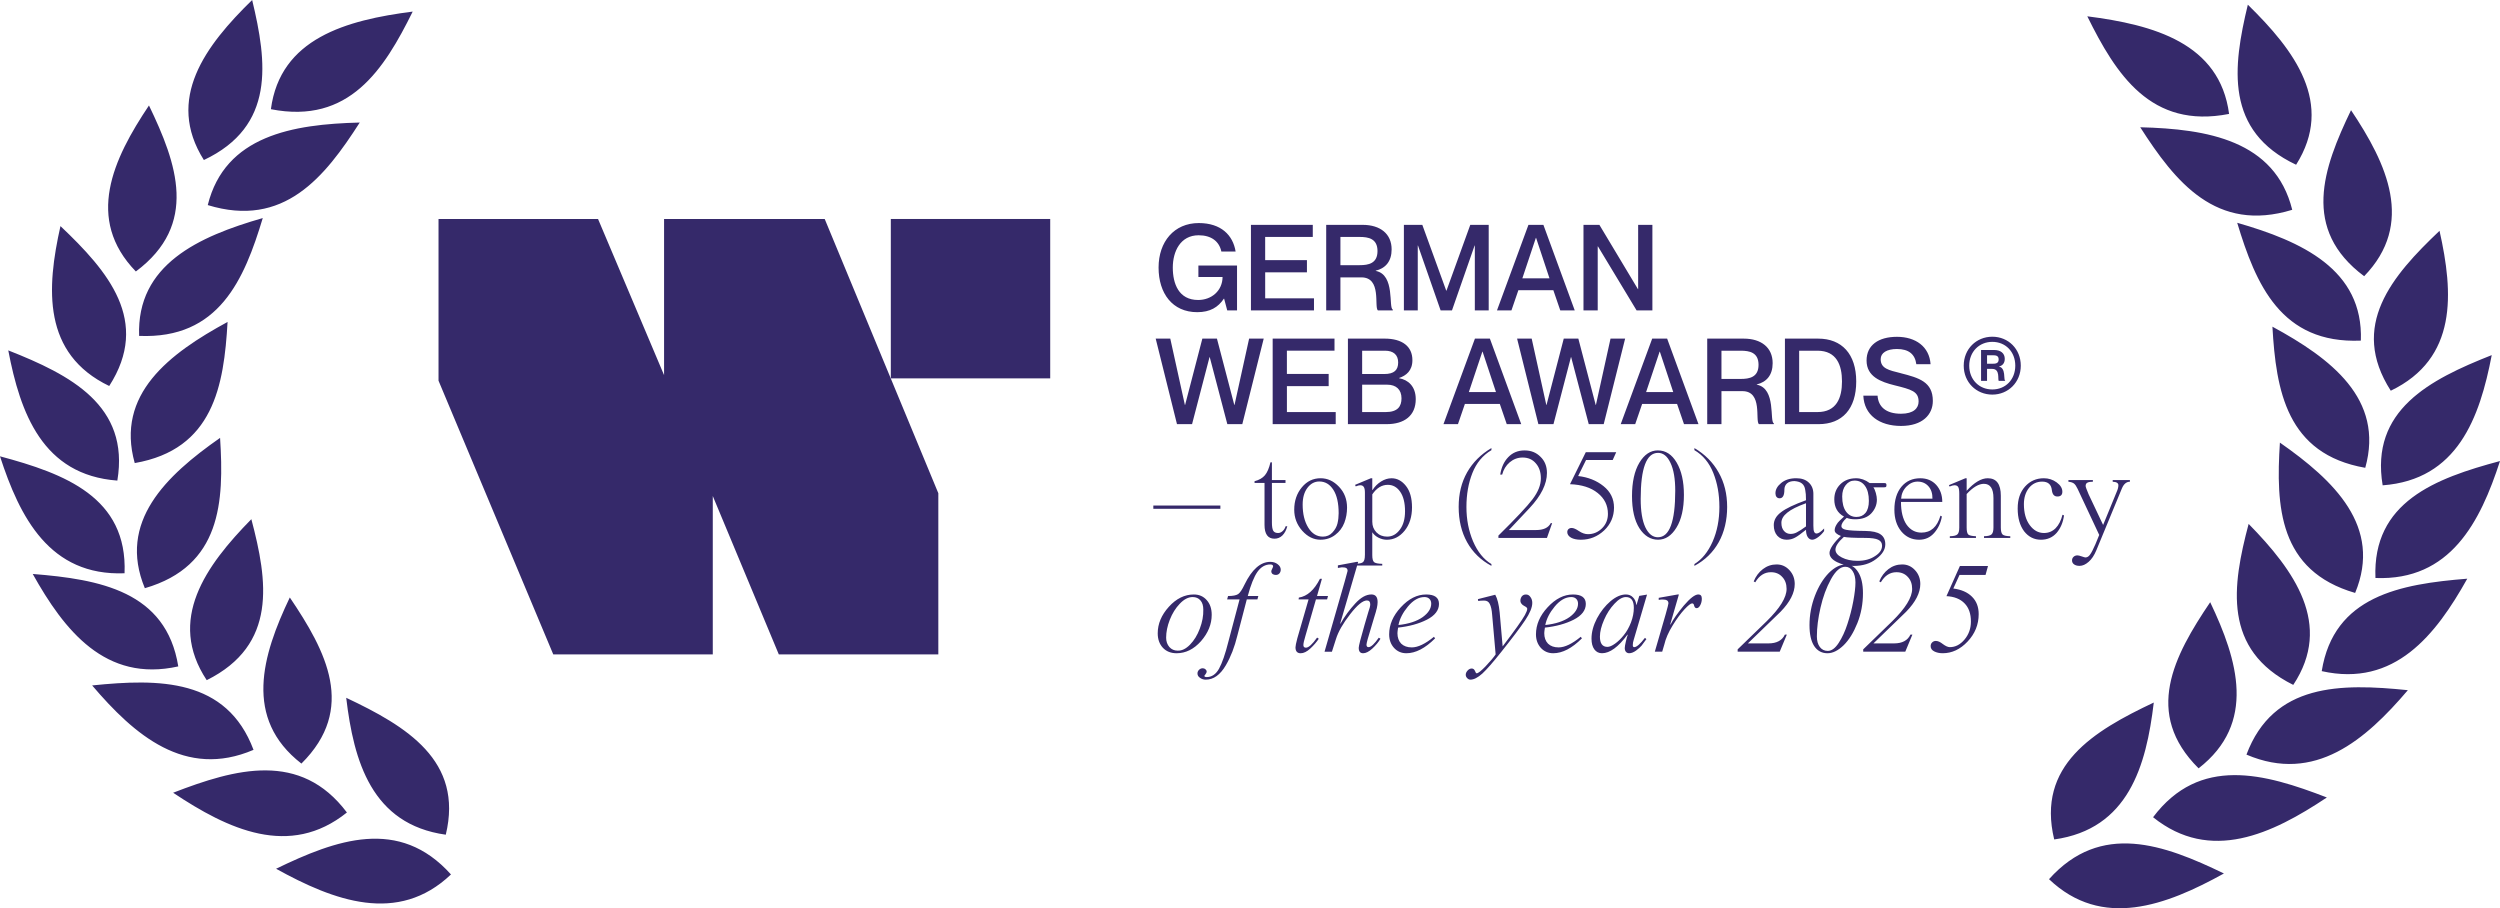
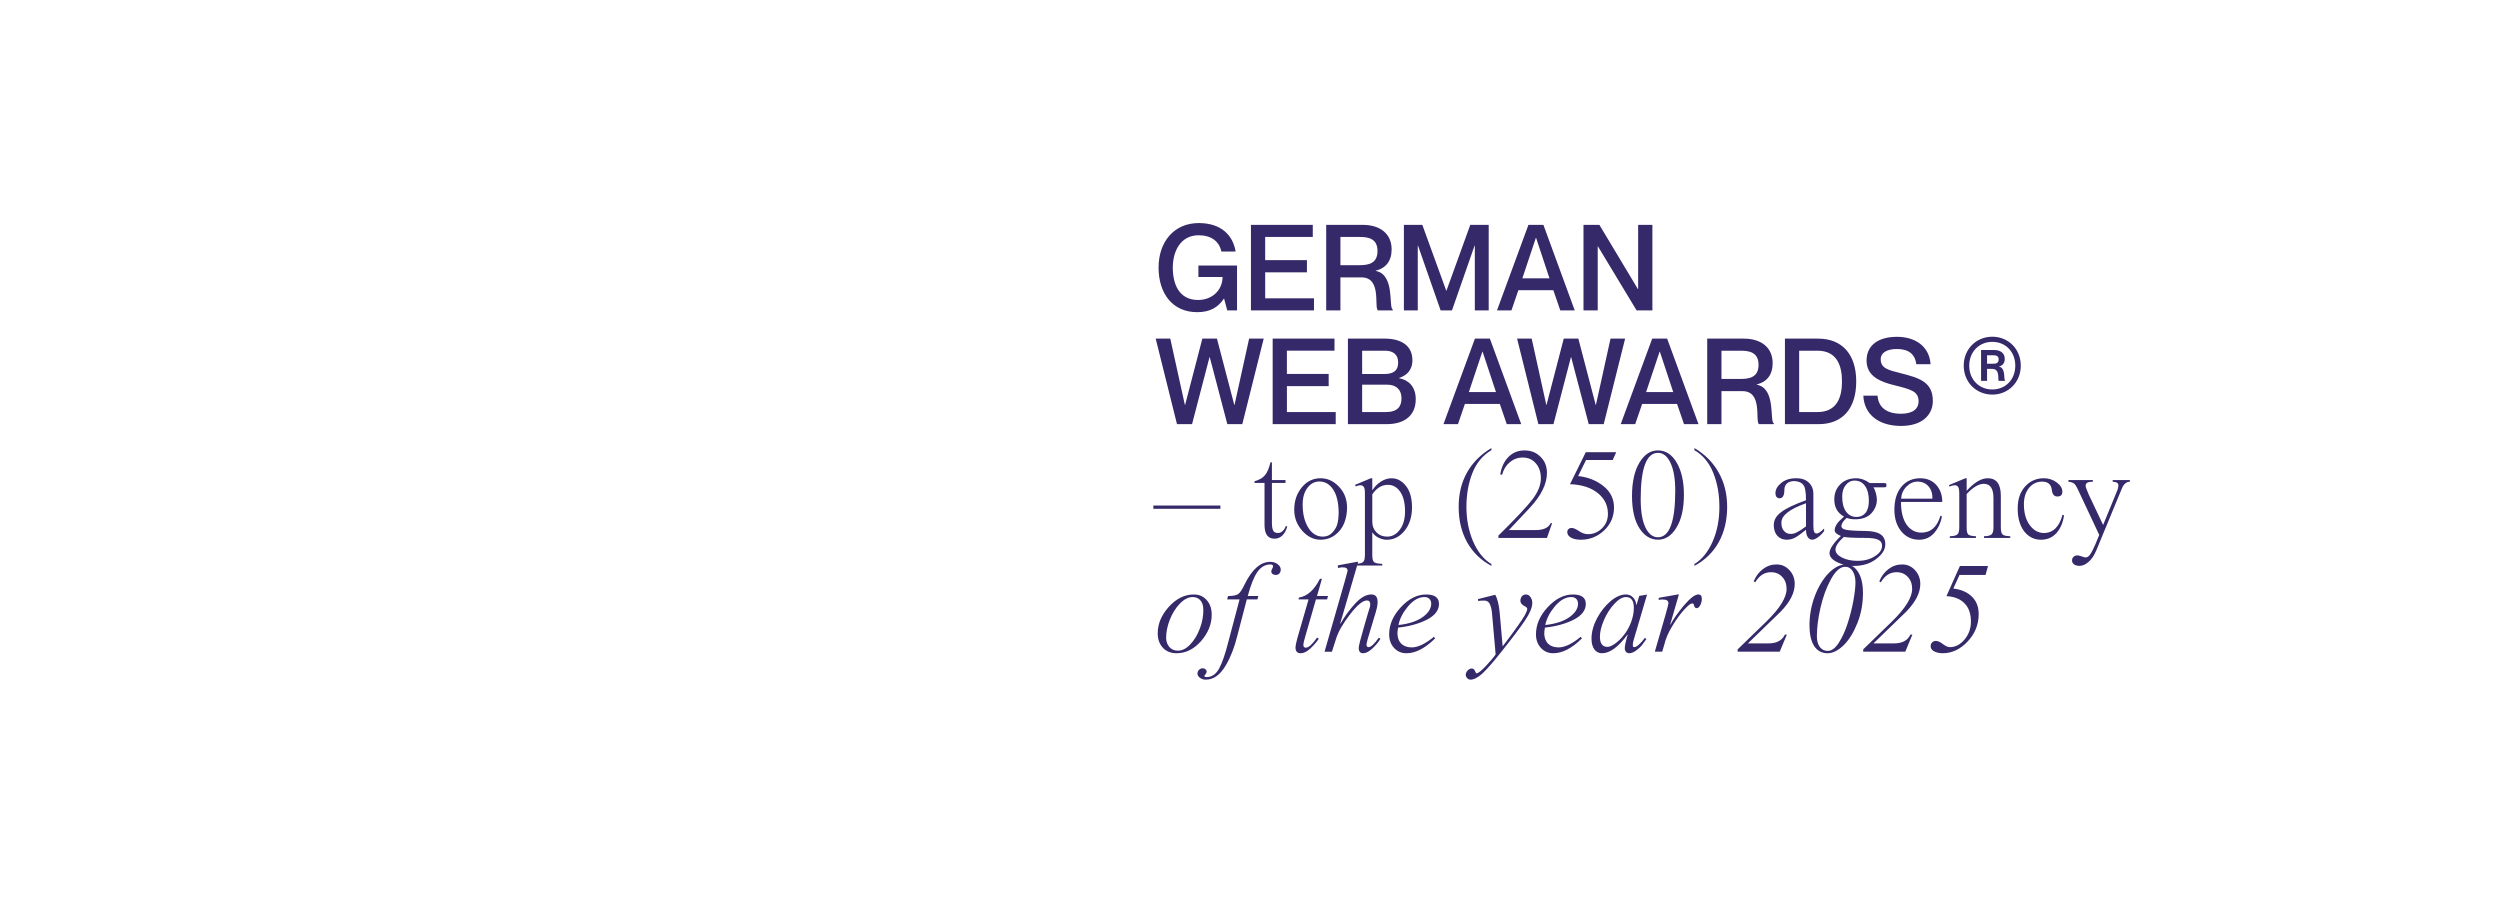
<svg xmlns="http://www.w3.org/2000/svg" id="Layer_1" data-name="Layer 1" viewBox="0 0 1780 646.67">
  <defs>
    <style>      .cls-1, .cls-2 {        fill: #35296a;      }      .cls-2 {        fill-rule: evenodd;      }    </style>
  </defs>
-   <path class="cls-1" d="M312.23,271.08v-115.17h113.57l47.02,111.18v-111.18h114.37l80.9,195.27v114.77h-113.57l-47.02-112.78v112.78h-113.57l-81.69-194.87Z" />
-   <path class="cls-1" d="M634.26,269.4v-113.49h113.49v113.49h-113.49Z" />
-   <path class="cls-2" d="M145.16,113.94c50.96-24.06,45.08-69.51,34.37-113.94-33.26,32.49-61.86,70.37-34.37,113.94ZM1634.83,117.3c-50.96-24.06-45.08-69.51-34.37-113.95,33.26,32.49,61.86,70.37,34.37,113.95ZM1587.11,81.11c-55.72,10.97-80.57-28.24-100.96-69.5,47.24,6.04,94.33,19.07,100.96,69.5ZM1683.27,196.66c-44.77-33.41-29.31-76.77-9.34-118.21,25.63,38.23,45.55,80.85,9.34,118.21ZM1632.07,149.38c-54.16,16.61-83.29-19.84-108.22-58.77,47.65,1.18,95.93,9.31,108.22,58.77ZM1680.93,242.52c-56.84,2.4-74.81-40.08-88.04-83.9,45.63,13.12,89.93,33.11,88.04,83.9ZM1684.06,333.08c-55.97-9.75-63.5-54.97-66.1-100.49,41.39,22.48,79.88,51.38,66.1,100.49ZM1676.86,422.17c-54.43-15.79-56.47-61.53-53.57-107.03,38.41,26.85,73.17,59.75,53.57,107.03ZM1632.8,487.65c-50.4-25.11-43.49-70.42-31.77-114.63,32.51,33.15,60.25,71.62,31.77,114.63ZM1565.39,547.05c-39.37-39.08-17.64-79.94,8.27-118.28,19.71,41.28,33.12,86.16-8.27,118.28ZM1462.59,597.69c-12.71-52.76,27.98-77.22,70.9-97.48-5.35,45.05-18.05,90.11-70.9,97.48ZM1458.9,625.98c36.91-41.19,81.83-24.73,124.53-4.06-41.19,22.81-86.77,40.01-124.53,4.06ZM1532.99,581.86c33.12-44.01,79.34-31.22,123.73-14.06-39.02,26.04-82.91,46.84-123.73,14.06ZM1599.48,537.27c19.13-50.97,67.26-50.76,114.91-45.86-30,35.24-66.19,66.72-114.91,45.87h0ZM1653.07,477.85c8.59-53.51,55.88-62.01,103.63-65.82-22.4,40.02-51.64,77.47-103.63,65.82ZM1691.32,411.54c-2.2-54.09,42.55-70.94,88.68-83.28-14.04,43.33-35.31,85.36-88.68,83.28ZM1696.45,345.55c-8.94-53.46,33.39-75.25,77.66-92.71-8.54,44.61-24.4,88.75-77.66,92.71ZM1702.23,278.19c-29.65-46.2.77-81.67,34.71-113.85,9.96,44.34,12.96,90.9-34.71,113.85ZM321.09,622.61c-36.91-41.19-81.83-24.73-124.53-4.06,41.19,22.81,86.77,40.01,124.53,4.06ZM317.4,594.31c12.71-52.76-27.98-77.22-70.9-97.48,5.35,45.05,18.05,90.11,70.9,97.48ZM247,578.49c-33.12-44.01-79.34-31.22-123.73-14.06,39.02,26.04,82.91,46.84,123.73,14.06ZM214.6,543.67c39.37-39.08,17.65-79.93-8.26-118.28-19.71,41.28-33.12,86.15,8.26,118.28ZM65.61,488.03c47.64-4.9,95.77-5.11,114.9,45.86h0c-48.71,20.85-84.9-10.63-114.9-45.86ZM147.19,484.28c50.4-25.11,43.49-70.42,31.77-114.62-32.51,33.15-60.25,71.62-31.77,114.62ZM126.93,474.48c-8.59-53.51-55.88-62.01-103.63-65.82,22.4,40.02,51.64,77.47,103.63,65.82ZM103.13,418.8c54.43-15.79,56.47-61.53,53.57-107.03-38.41,26.85-73.17,59.75-53.57,107.03ZM88.68,408.17c2.2-54.09-42.55-70.94-88.68-83.28,14.04,43.33,35.3,85.36,88.68,83.28ZM95.93,329.71c55.97-9.75,63.5-54.97,66.1-100.48-41.39,22.48-79.87,51.38-66.1,100.48ZM83.55,342.18c8.94-53.46-33.39-75.25-77.66-92.71,8.53,44.61,24.4,88.75,77.66,92.71ZM99.06,239.16c56.84,2.4,74.81-40.08,88.03-83.9-45.62,13.12-89.93,33.11-88.03,83.9ZM77.76,274.83c29.66-46.19-.77-81.67-34.71-113.85-9.96,44.34-12.95,90.9,34.71,113.85ZM147.92,146.02c54.15,16.61,83.29-19.84,108.21-58.77-47.65,1.18-95.93,9.31-108.21,58.77ZM96.73,193.29c44.77-33.41,29.31-76.77,9.34-118.2-25.63,38.23-45.55,80.85-9.34,118.2ZM192.88,77.75c55.72,10.97,80.56-28.24,100.96-69.5-47.24,6.04-94.33,19.07-100.96,69.5Z" />
  <path class="cls-1" d="M869.61,179.09c-1.53-7.24-7.15-11.58-16.18-11.58-13.03,0-18.4,11.58-18.4,23s4.17,23.08,18.06,23.08c9.62,0,17.29-6.64,17.38-16.35h-17.21v-8.18h27.51v31.94h-6.98l-2.21-8.35h-.17c-4.09,6.13-9.79,9.62-18.99,9.62-17.63,0-27.51-13.37-27.51-31.77s11.07-31.68,28.62-31.68c15.84,0,24.36,8.6,26.23,20.27h-10.14ZM900.81,185.23h29.73v8.69h-29.73v18.48h34.75v8.6h-44.89v-60.9h44.03v8.6h-33.9v16.52ZM944.25,221v-60.9h25.98c12.52,0,20.61,6.39,20.61,17.46,0,8.52-4.34,13.46-11.33,15.16v.17c14.05,2.64,8.94,26.49,12.18,27.51v.6h-10.65c-2.81-2.55,2.9-23.51-11.75-23.51h-14.91v23.51h-10.14ZM954.38,168.7v20.1h13.71c6.22,0,12.69-1.19,12.69-10.05s-6.47-10.05-12.69-10.05h-13.71ZM999.57,221v-60.9h13.12l17.03,46.85h.17l16.95-46.85h13.12v60.9h-9.88v-46.16h-.17l-16.1,46.16h-8.09l-16.1-46.16h-.17v46.16h-9.88ZM1105.97,206.6h-24.88l-4.94,14.4h-10.3l22.4-60.9h10.65l22.31,60.9h-10.3l-4.94-14.4ZM1083.91,198.17h19.33l-9.54-28.79h-.17l-9.62,28.79ZM1127.44,221v-60.9h11.33l27.42,45.74h.17v-45.74h10.14v60.9h-11.25l-27.51-45.57h-.17v45.57h-10.13ZM822.85,241.1h10.39l10.39,47.19h.17l12.27-47.19h10.39l12.35,47.19h.17l10.39-47.19h10.39l-15.25,60.9h-10.65l-12.52-47.7h-.17l-12.43,47.7h-10.73l-15.16-60.9ZM916.28,266.23h29.73v8.69h-29.73v18.48h34.75v8.6h-44.89v-60.9h44.03v8.6h-33.9v16.52ZM1005.63,256.43c0,7.5-4.43,10.99-9.46,12.69v.17c6.39,1.11,11.84,5.79,11.84,14.9,0,11.76-8.09,17.8-20.69,17.8h-27.6v-60.9h26.15c12.52,0,19.76,5.54,19.76,15.33ZM969.85,266.31h15.67c7.24,0,9.97-2.9,9.97-8.26s-3.32-8.35-9.37-8.35h-16.27v16.61ZM969.85,273.89v19.51h16.69c8.69,0,11.33-4.09,11.33-9.8,0-6.22-3.83-9.71-10.22-9.71h-17.8ZM1067.87,287.61h-24.87l-4.94,14.39h-10.31l22.4-60.9h10.65l22.32,60.9h-10.31l-4.94-14.39ZM1045.81,279.17h19.33l-9.54-28.79h-.17l-9.62,28.79ZM1080.17,241.1h10.39l10.4,47.19h.17l12.26-47.19h10.39l12.35,47.19h.17l10.39-47.19h10.4l-15.25,60.9h-10.65l-12.52-47.7h-.17l-12.43,47.7h-10.74l-15.16-60.9ZM1194.07,287.61h-24.87l-4.94,14.39h-10.31l22.41-60.9h10.64l22.32,60.9h-10.31l-4.94-14.39ZM1172.01,279.17h19.34l-9.54-28.79h-.17l-9.63,28.79ZM1215.54,302v-60.9h25.98c12.52,0,20.61,6.39,20.61,17.46,0,8.52-4.34,13.46-11.32,15.16v.17c14.05,2.64,8.94,26.49,12.18,27.51v.6h-10.65c-2.81-2.55,2.89-23.51-11.76-23.51h-14.9v23.51h-10.14ZM1225.68,249.7v20.1h13.71c6.22,0,12.69-1.19,12.69-10.05s-6.47-10.05-12.69-10.05h-13.71ZM1270.87,302v-60.9h23.68c16.77,0,27.08,10.9,27.08,30.49s-9.96,30.41-26.83,30.41h-23.93ZM1281,249.7v43.69h13.03c13.63,0,17.47-10.14,17.47-21.8s-3.84-21.89-17.47-21.89h-13.03ZM1353.27,265.71c13.03,3.32,22.91,6.13,22.91,19.76,0,9.71-7.33,17.8-22.66,17.8s-26.23-7.75-26.83-21.55h10.14c.51,7.75,5.79,12.86,16.69,12.86,9.03,0,12.52-4,12.52-8.69,0-7.24-5.19-8.6-17.2-11.58-9.54-2.38-19.85-6.05-19.85-17.63,0-10.82,8.35-16.87,21.64-16.87s23.08,6.99,23.93,19.5h-10.14c-.93-7.07-5.36-10.82-13.79-10.82-7.24,0-11.59,2.73-11.59,7.24,0,6.64,5.71,7.84,14.23,9.96ZM1418.53,280.96c-11.41,0-20.36-8.77-20.36-20.61s8.95-20.61,20.36-20.61,20.27,8.77,20.27,20.61-8.94,20.61-20.27,20.61ZM1418.53,277.3c9.37,0,16.35-6.98,16.35-16.95s-6.98-16.95-16.35-16.95-16.44,7.07-16.44,16.95,6.99,16.95,16.44,16.95ZM1410.52,271.17v-21.97h9.37c4.52,0,7.5,2.3,7.5,6.3,0,3.07-1.62,4.85-4.09,5.45v.08c5.03.94,3.15,9.54,4.34,9.88v.26h-4.51c-.94-.94,1.19-8.52-4.68-8.52h-3.67v8.52h-4.26ZM1414.78,252.94v6.05h3.75c2.3,0,4.51-.17,4.51-3.07s-2.21-2.98-4.51-2.98h-3.75ZM868.91,359.96v2.3h-47.74v-2.3h47.74ZM905.6,329.17v12.63h9.68v2.03h-9.68v28.02c0,2.89.31,4.89.92,5.99.61,1.11,1.78,1.66,3.5,1.66,1.11,0,2.15-.43,3.13-1.29,1.04-.92,1.78-2.09,2.21-3.5h1.2c-.74,2.77-1.9,4.95-3.5,6.54-1.6,1.54-3.47,2.3-5.62,2.3-4.73,0-7.1-3.29-7.1-9.86v-29.86h-7.1v-1.2c3.26-.86,5.71-2.27,7.37-4.24,1.66-1.97,2.98-5.04,3.96-9.22h1.01ZM940.3,340.51c4.91,0,9.28,2.03,13.09,6.08,3.81,3.99,5.71,8.94,5.71,14.84,0,3.81-.65,7.4-1.93,10.78-1.35,3.5-3.53,6.39-6.54,8.66-3.01,2.27-6.48,3.41-10.42,3.41-4.85,0-9.19-2.12-13-6.36-3.81-4.3-5.72-9.31-5.72-15.02,0-6.27,1.81-11.58,5.44-15.95,3.56-4.3,8.02-6.45,13.37-6.45ZM939.38,342.81c-3.38,0-6.21,1.51-8.48,4.52-2.27,3.01-3.41,6.97-3.41,11.89,0,6.64,1.32,12.11,3.96,16.41,2.64,4.3,6.11,6.45,10.42,6.45,2.77,0,5.04-.98,6.82-2.95,1.84-1.97,3.04-4.12,3.6-6.45.55-2.33.83-4.76.83-7.28,0-7.19-1.26-12.75-3.78-16.68-2.52-3.93-5.84-5.9-9.95-5.9ZM971.82,395.26v-44.52c0-1.97-.28-3.32-.83-4.05-.49-.8-1.32-1.2-2.49-1.2-.8,0-1.88.28-3.23.83l-.46-1.11,11.24-4.7h1.01v8.39h.18c1.6-2.52,3.62-4.55,6.08-6.08,2.46-1.54,4.95-2.3,7.47-2.3,3.93,0,7.34,1.81,10.23,5.44,2.89,3.62,4.33,8.73,4.33,15.3s-1.75,12.29-5.25,16.59c-3.51,4.3-7.71,6.45-12.63,6.45-2.03,0-4.02-.49-5.99-1.47-1.9-.98-3.38-2.27-4.42-3.87v16.31c0,2.58.43,4.24,1.29,4.98.92.74,2.86,1.14,5.81,1.2v1.2h-19.45v-1.2c2.95-.06,4.85-.46,5.71-1.2.92-.74,1.38-2.4,1.38-4.98ZM977.07,352.03v19.45c0,3.01.98,5.53,2.95,7.56,2.03,2.03,4.58,3.04,7.65,3.04,3.56,0,6.58-1.66,9.03-4.98,2.46-3.26,3.68-7.62,3.68-13.09,0-5.9-1.13-10.51-3.41-13.83-2.27-3.32-5.22-4.98-8.85-4.98-4.3,0-7.99,2.27-11.06,6.82ZM1061.89,319.03v1.48c-6.2,3.69-10.72,9.12-13.55,16.31-2.82,7.13-4.24,15.18-4.24,24.15s1.57,16.93,4.7,24.42c3.26,7.56,7.62,12.97,13.09,16.22v1.29c-7.56-4.06-13.33-9.68-17.33-16.87-3.99-7.19-5.99-15.55-5.99-25.07s2-17.48,5.99-24.61c4.06-7.13,9.84-12.9,17.33-17.33ZM1104.11,372.49h1.01l-3.69,10.51h-34.56v-1.66c12.41-12.23,20.52-20.86,24.33-25.9,3.94-5.22,5.9-10.17,5.9-14.84,0-4.42-1.2-7.99-3.59-10.69-2.34-2.77-5.47-4.15-9.4-4.15-3.44,0-6.52,1.14-9.22,3.41-2.64,2.27-4.43,5.19-5.35,8.76h-1.38c.8-5.16,2.7-9.31,5.72-12.44,3.07-3.2,6.94-4.79,11.61-4.79s8.32,1.51,11.34,4.52c3.07,2.95,4.6,6.79,4.6,11.52,0,7.87-4.14,16.22-12.44,25.07l-14.65,15.58h19.35c5.29,0,8.76-1.63,10.42-4.88ZM1129.08,321.98h21.66l-2.48,5.53h-18.99l-5.62,11.43c7.06.8,13.09,3.2,18.06,7.19,4.98,3.99,7.47,9.09,7.47,15.3s-2.34,11.8-7.01,16.22c-4.73,4.42-10.26,6.64-16.59,6.64-2.89,0-5.22-.49-7-1.47-1.78-1.05-2.68-2.37-2.68-3.96,0-.86.28-1.57.83-2.12.62-.55,1.39-.83,2.31-.83,1.29,0,3.01.74,5.16,2.21,2.21,1.48,4.36,2.21,6.45,2.21,3.81,0,7.13-1.38,9.96-4.15,2.82-2.76,4.24-6.21,4.24-10.32,0-6.02-2.43-10.97-7.29-14.84-4.79-3.87-11.36-5.96-19.72-6.27l11.24-22.77ZM1180.42,320.69c5.53,0,9.99,2.89,13.37,8.66,3.44,5.84,5.16,13.52,5.16,23.04s-1.78,17.67-5.35,23.32c-3.5,5.71-7.86,8.57-13.08,8.57s-9.77-2.73-13.28-8.2c-3.5-5.53-5.25-13.18-5.25-22.95s1.75-17.85,5.25-23.69c3.51-5.84,7.9-8.76,13.18-8.76ZM1180.52,322.44c-8.24,0-12.35,10.94-12.35,32.81,0,8.73,1.1,15.45,3.31,20.18,2.28,4.73,5.26,7.1,8.94,7.1,8.24,0,12.35-11.03,12.35-33.09,0-8.54-1.13-15.18-3.41-19.91-2.21-4.73-5.16-7.1-8.84-7.1ZM1206.42,402.91v-1.29c5.4-3.32,9.73-8.66,12.99-16.04,3.2-7.31,4.79-15.52,4.79-24.61s-1.44-16.99-4.33-24.24c-2.89-7.25-7.37-12.66-13.45-16.22v-1.48c7.49,4.42,13.24,10.2,17.23,17.33,4.06,7.13,6.08,15.33,6.08,24.61s-1.99,17.88-5.99,25.07c-3.99,7.19-9.77,12.81-17.32,16.87ZM1291.12,351.75v22.49c0,2.15.18,3.62.55,4.42s.96,1.2,1.75,1.2c1.3,0,3.08-1.2,5.35-3.59v1.84c-1.11,1.6-2.52,3.04-4.24,4.33-1.66,1.23-3.07,1.84-4.24,1.84-1.29,0-2.36-.65-3.22-1.93-.8-1.29-1.2-3.01-1.2-5.16-3.57,2.89-6.18,4.76-7.84,5.62-1.78.98-3.75,1.47-5.9,1.47-2.76,0-5-.95-6.72-2.86-1.66-1.9-2.49-4.42-2.49-7.56,0-3.56,1.75-6.64,5.25-9.22,3.32-2.58,9.22-5.41,17.7-8.48,0-3.26-.19-5.71-.56-7.37-.3-2.03-1.07-3.53-2.3-4.52-1.17-.98-2.95-1.57-5.35-1.75-2.27,0-4.05.55-5.34,1.66-1.23,1.11-1.85,2.61-1.85,4.52,0,4.05-1.13,6.08-3.41,6.08-.92,0-1.65-.34-2.21-1.01-.49-.68-.74-1.54-.74-2.58,0-2.64,1.36-5.07,4.06-7.28,2.7-2.27,6.3-3.41,10.78-3.41,3.75,0,6.7,1.01,8.85,3.04,2.21,2.03,3.32,4.76,3.32,8.2ZM1285.87,374.8v-16.5c-6.15,2.21-10.6,4.45-13.37,6.73-2.76,2.21-4.15,4.61-4.15,7.19s.62,4.39,1.85,5.81c1.23,1.41,2.79,2.12,4.7,2.12,1.6,0,3.07-.37,4.42-1.11,1.72-.86,3.9-2.27,6.55-4.24ZM1302.61,393.69c0-1.41.76-3.26,2.3-5.53,1.6-2.27,3.53-4.45,5.81-6.54-2.95-1.17-4.43-2.52-4.43-4.05,0-1.23.4-2.52,1.2-3.87.62-1.11,1.38-2.09,2.31-2.95l3.13-2.95c-4.61-2.52-6.91-6.61-6.91-12.26,0-4.3,1.41-7.86,4.24-10.69,2.88-2.89,6.66-4.33,11.33-4.33,3.32,0,6.52,1.14,9.59,3.41h10.14c.74,0,1.23.09,1.47.28.25.18.37.58.37,1.2,0,.68-.12,1.11-.37,1.29-.18.18-.7.28-1.56.28h-7.38c.68.92,1.26,2.27,1.75,4.05s.74,3.35.74,4.7c0,3.69-1.35,6.97-4.05,9.86-2.65,2.77-6.46,4.15-11.43,4.15-2.34,0-4.34-.34-5.99-1.01-2.52,2.21-3.78,4.18-3.78,5.9,0,1.29,1.1,2.15,3.31,2.58,2.22.49,6.76.77,13.65.83,5.03.06,8.66.86,10.87,2.4,2.28,1.54,3.41,3.9,3.41,7.1,0,3.75-2.15,7.22-6.45,10.42-4.24,3.32-9.62,4.98-16.13,4.98-4.12,0-8.02-.89-11.71-2.67-3.62-1.78-5.43-3.96-5.43-6.54ZM1320.4,342.17c-2.46,0-4.55,1.07-6.27,3.23-1.66,2.09-2.49,4.79-2.49,8.11,0,4.67.92,8.26,2.76,10.78,1.85,2.52,4.31,3.78,7.38,3.78,2.7,0,4.85-.95,6.45-2.86,1.6-1.97,2.4-4.82,2.4-8.57,0-4.61-.93-8.17-2.77-10.69-1.78-2.52-4.27-3.78-7.46-3.78ZM1312.84,382.26c-4,3.62-5.99,6.64-5.99,9.03,0,2.21,1.5,4.09,4.51,5.62,3.08,1.6,6.82,2.4,11.25,2.4,4.91,0,9.03-1.11,12.35-3.32,3.38-2.09,5.07-4.58,5.07-7.47,0-1.97-.92-3.38-2.77-4.24-1.78-.86-4.88-1.29-9.31-1.29-7.98,0-13.02-.25-15.11-.74ZM1382.9,357.38h-29.4c0,6.88,1.32,12.26,3.96,16.13,2.71,3.81,6.24,5.71,10.6,5.71,6.7,0,11.22-4.02,13.55-12.07l1.02.55c-.8,4.61-2.65,8.54-5.53,11.8-2.83,3.2-6.4,4.79-10.7,4.79-5.16,0-9.4-2-12.72-5.99-3.25-3.99-4.88-9.12-4.88-15.39,0-6.82,1.66-12.26,4.98-16.31,3.38-4.06,7.86-6.08,13.45-6.08,4.67,0,8.45,1.57,11.34,4.7,2.89,3.2,4.33,7.25,4.33,12.17ZM1353.59,355.07h22.31c.06-3.69-.89-6.64-2.86-8.85-1.97-2.21-4.55-3.32-7.74-3.32-2.89,0-5.5,1.17-7.84,3.5-2.33,2.33-3.62,5.22-3.87,8.66ZM1399.33,340.51h.93v8.94c5.4-5.96,10.41-8.94,15.02-8.94,6.21,0,9.31,4.15,9.31,12.44v22.67c0,2.52.43,4.18,1.29,4.98.86.74,2.67,1.14,5.44,1.2v1.2h-18.71v-1.2c2.7-.06,4.48-.49,5.34-1.29.92-.8,1.39-2.43,1.39-4.88v-21.01c0-6.76-2.28-10.14-6.83-10.14-3.68,0-7.77,2.43-12.25,7.28v23.87c0,2.58.4,4.24,1.19,4.98.8.67,2.62,1.07,5.44,1.2v1.2h-18.62v-1.2c2.71-.06,4.49-.49,5.35-1.29.92-.8,1.38-2.43,1.38-4.88v-24.06c0-2.34-.24-3.93-.73-4.79-.5-.86-1.39-1.29-2.68-1.29-.86,0-2.03.31-3.5.92l-.46-1.01,11.7-4.88ZM1468.48,366.5l1.1.46c-.67,4.98-2.42,9.12-5.25,12.44-2.89,3.26-6.61,4.89-11.15,4.89-4.86,0-8.85-2-11.99-5.99-3.07-4.12-4.6-9.52-4.6-16.22s1.75-11.67,5.25-15.67c3.56-3.93,8.02-5.9,13.36-5.9,3.38,0,6.43.98,9.13,2.95,2.7,1.97,4.06,4.18,4.06,6.64,0,2.27-1.17,3.41-3.51,3.41s-3.59-1.51-3.96-4.52c-.43-4.06-2.74-6.08-6.91-6.08-3.81,0-6.95,1.51-9.4,4.52-2.4,3.07-3.6,6.91-3.6,11.52,0,6.21,1.38,11.18,4.15,14.93,2.76,3.75,6.14,5.62,10.14,5.62,3.25,0,6.02-1.14,8.29-3.41,2.28-2.33,3.9-5.53,4.89-9.58ZM1491.89,387.61l2.76-6.73-15.39-32.81c-.86-1.84-1.72-3.1-2.58-3.78-.86-.68-2.18-1.11-3.97-1.29v-1.2h17.42v1.2c-1.96,0-3.31.25-4.05.74-.74.43-1.11,1.2-1.11,2.3,0,.61.71,2.58,2.12,5.9l10.33,21.84,9.67-23.6c.8-1.78,1.2-3.35,1.2-4.7,0-1.54-1.35-2.37-4.05-2.49v-1.2h12.25v1.2c-2.45,0-4.36,1.6-5.71,4.79l-18.16,43.97c-1.53,3.69-3.38,6.45-5.53,8.29-2.15,1.9-4.3,2.86-6.45,2.86-1.66,0-2.98-.37-3.96-1.11-.92-.68-1.39-1.6-1.39-2.77,0-1.04.37-1.9,1.11-2.58s1.66-1.01,2.77-1.01c.61,0,1.62.25,3.04.74,1.41.49,2.27.74,2.58.74,1.29,0,2.39-.68,3.32-2.03.98-1.29,2.24-3.72,3.78-7.28ZM837.76,465.11c-4.06,0-7.31-1.29-9.77-3.87-2.46-2.64-3.69-6.08-3.69-10.32,0-6.76,2.64-13.06,7.93-18.89,5.28-5.84,11.21-8.76,17.79-8.76,3.75,0,6.79,1.32,9.12,3.96,2.4,2.64,3.6,6.14,3.6,10.51,0,6.7-2.55,12.96-7.65,18.8-5.1,5.71-10.88,8.57-17.33,8.57ZM838.5,463.26c2.95.12,5.87-1.29,8.76-4.24,2.95-3.01,5.28-6.82,7-11.43,1.78-4.67,2.61-9.19,2.49-13.55,0-2.83-.68-5.01-2.03-6.54-1.35-1.6-3.19-2.4-5.53-2.4-3.13,0-6.21,1.6-9.22,4.79-2.95,3.07-5.32,6.88-7.1,11.43-1.72,4.42-2.58,8.66-2.58,12.72,0,2.64.77,4.85,2.3,6.64,1.54,1.72,3.5,2.58,5.9,2.58ZM888.36,424.37h7.56l-.64,2.4h-7.56l-6.73,25.81c-1.97,8.11-4.7,15.15-8.2,21.11-3.99,6.82-8.76,10.23-14.29,10.23-1.54,0-2.89-.43-4.06-1.29-1.23-.8-1.84-1.84-1.84-3.13,0-.98.37-1.84,1.11-2.58.74-.74,1.63-1.11,2.67-1.11.74,0,1.38.25,1.94.74.55.49.83,1.04.83,1.66,0,.55-.28,1.17-.83,1.84l-.83,1.11c0,.61.55.92,1.66.92,3.63,0,6.54-1.97,8.76-5.9,2.27-4.12,4.52-10.6,6.73-19.45l7.93-29.96h-8.85l.65-2.4c3.38,0,5.78-.46,7.19-1.38,1.29-.86,2.83-3.16,4.61-6.91,5.22-10.69,11.31-16.04,18.25-16.04,2.09,0,3.84.55,5.25,1.66,1.47,1.11,2.21,2.4,2.21,3.87,0,1.11-.34,2.03-1.01,2.77-.61.68-1.44,1.01-2.49,1.01-.92,0-1.69-.21-2.3-.64-.62-.49-.92-1.17-.92-2.03,0-.31.21-.89.64-1.75.43-.86.65-1.41.65-1.66,0-.92-.67-1.38-2.03-1.38-3.56,0-6.61,1.75-9.12,5.25-2.46,3.5-4.76,9.25-6.91,17.24ZM939.83,412.11h1.38l-3.5,12.26h7.83l-.65,2.4h-7.93l-7.47,25.9c-.98,3.2-1.48,5.41-1.48,6.64s.61,1.84,1.84,1.84c1.9,0,4.55-2.4,7.93-7.19l1.2.83c-1.6,2.4-3.62,4.73-6.08,7.01-2.4,2.21-4.67,3.32-6.82,3.32-2.46,0-3.69-1.41-3.69-4.24,0-.92.43-3.04,1.29-6.36l8.02-27.74h-7.1l.18-1.29c5.96-.92,10.97-5.38,15.02-13.36ZM965.93,400.03h1.11l-12.81,43.87.18.18c3.01-5.28,6.51-10.08,10.51-14.38,3.93-4.3,7.77-6.45,11.52-6.45,2.95,0,4.42,1.81,4.42,5.44,0,1.17-.18,2.61-.55,4.33-.06.18-.18.61-.37,1.29-.12.68-.25,1.17-.37,1.47-.31.8-.77,2.3-1.38,4.52l-1.84,6.18c-2.27,7.25-3.41,11.43-3.41,12.54,0,1.17.49,1.75,1.47,1.75,1.72,0,4.15-2.24,7.28-6.73l1.2.74c-1.35,2.34-3.29,4.67-5.81,7.01-2.4,2.21-4.58,3.32-6.54,3.32-2.09,0-3.13-1.29-3.13-3.87,0-1.35,1.38-6.79,4.15-16.31,1.6-5.29,2.49-8.33,2.67-9.12.92-2.52,1.38-4.36,1.38-5.53,0-1.84-.8-2.76-2.4-2.76-2.89,0-6.85,3.26-11.89,9.77-5.16,6.64-8.54,12.57-10.14,17.79l-2.86,8.94h-5.25l14.38-50.05c1.35-4.79,2.03-7.28,2.03-7.47,0-.98-.31-1.66-.92-2.03-.61-.37-1.66-.55-3.13-.55-.06,0-1.01.15-2.86.46v-1.84l13.37-2.49ZM1020.97,453.4l.83,1.11c-7.07,7.07-13.89,10.6-20.47,10.6-3.5,0-6.42-1.26-8.75-3.78-2.34-2.58-3.5-5.81-3.5-9.68,0-6.88,2.77-13.3,8.29-19.26,5.59-6.08,11.61-9.12,18.07-9.12,6.08,0,9.12,2.24,9.12,6.73s-2.89,8.3-8.66,11.24c-5.72,2.89-12.54,4.76-20.46,5.62-.31,2.03-.46,3.35-.46,3.96,0,3.13.89,5.62,2.67,7.46,1.84,1.78,4.36,2.67,7.56,2.67,4.36,0,9.61-2.52,15.76-7.56ZM995.71,445.01c7.31-.8,13.06-2.67,17.24-5.62,4.05-2.95,6.08-6.14,6.08-9.59,0-1.41-.43-2.55-1.29-3.41-.86-.86-2.03-1.29-3.5-1.29-4.12,0-8.05,2.24-11.8,6.73-3.62,4.36-5.87,8.76-6.73,13.18ZM1052.46,427.87l-.19-1.29,12.35-3.13c1.54,2.76,2.58,6.94,3.14,12.54l2.12,24.24c8.6-11.31,13.88-18.74,15.85-22.31,1.11-2.03,1.66-3.5,1.66-4.42,0-.68-.59-1.29-1.75-1.84-1.17-.61-1.94-1.2-2.31-1.75-.92-1.11-1.07-2.49-.46-4.15.68-1.66,1.88-2.49,3.6-2.49,1.35,0,2.42.61,3.22,1.84.86,1.17,1.29,2.55,1.29,4.15,0,3.19-1.69,7.31-5.07,12.35-3.38,5.04-9.03,12.54-16.96,22.49-5.89,7.43-10.41,12.6-13.54,15.48-3.2,2.89-6.03,4.33-8.48,4.33-.86,0-1.63-.37-2.31-1.11-.67-.68-1.01-1.48-1.01-2.4,0-1.04.46-2.06,1.38-3.04.86-.92,1.81-1.38,2.86-1.38s1.81.55,2.3,1.66c.43,1.17.83,1.75,1.2,1.75,1.11,0,3.32-1.75,6.64-5.25,3.25-3.44,5.56-6.18,6.91-8.2l-2.49-28.2c-.25-3.5-.83-6.11-1.75-7.83-.8-1.54-2.09-2.3-3.87-2.3s-3.23.09-4.33.28ZM1125.5,453.4l.83,1.11c-7.07,7.07-13.89,10.6-20.46,10.6-3.5,0-6.42-1.26-8.76-3.78-2.33-2.58-3.5-5.81-3.5-9.68,0-6.88,2.76-13.3,8.29-19.26,5.6-6.08,11.62-9.12,18.07-9.12,6.08,0,9.13,2.24,9.13,6.73s-2.89,8.3-8.67,11.24c-5.71,2.89-12.53,4.76-20.46,5.62-.31,2.03-.46,3.35-.46,3.96,0,3.13.89,5.62,2.67,7.46,1.84,1.78,4.36,2.67,7.56,2.67,4.36,0,9.62-2.52,15.76-7.56ZM1100.25,445.01c7.31-.8,13.05-2.67,17.23-5.62,4.06-2.95,6.08-6.14,6.08-9.59,0-1.41-.43-2.55-1.29-3.41-.86-.86-2.02-1.29-3.5-1.29-4.11,0-8.05,2.24-11.8,6.73-3.62,4.36-5.86,8.76-6.72,13.18ZM1167.16,424.27l5.53-.92-9.5,32.26c-.43,1.29-.64,2.55-.64,3.78,0,.92.34,1.38,1.01,1.38,1.72,0,4.27-2.21,7.65-6.64l1.02.92-3.41,4.61c-.93,1.11-2.22,2.27-3.88,3.5-1.78,1.29-3.44,1.94-4.97,1.94-.92,0-1.69-.34-2.31-1.01-.55-.68-.83-1.57-.83-2.67,0-.92.28-2.55.83-4.89.49-2.15.92-3.66,1.29-4.52l-.18-.18c-6.51,8.85-12.57,13.27-18.16,13.27-2.27,0-4.08-.92-5.44-2.76-1.35-1.84-2.02-4.39-2.02-7.65,0-4.61,1.29-9.4,3.87-14.38,2.64-4.92,5.86-9,9.67-12.26,3.81-3.2,7.47-4.79,10.97-4.79,2.03,0,3.69.68,4.98,2.03,1.35,1.29,2.15,3.07,2.4,5.35h.18l1.94-6.36ZM1163.29,432.75c0-5.1-1.88-7.65-5.63-7.65-2.52,0-5.25,1.6-8.2,4.79-3.01,3.2-5.47,7.01-7.37,11.43-1.97,4.49-2.95,8.48-2.95,11.98,0,4.85,1.78,7.28,5.34,7.28,1.48,0,3.29-.77,5.44-2.3,2.15-1.54,4.21-3.53,6.18-5.99,2.09-2.58,3.81-5.62,5.16-9.12,1.35-3.56,2.03-7.04,2.03-10.42ZM1183.49,464h-5.25l7.74-26.73c1.29-4.61,1.94-7.16,1.94-7.65,0-1.05-.34-1.75-1.02-2.12-.61-.43-1.69-.65-3.22-.65-.86,0-1.75.09-2.67.28v-1.47l13.54-2.4h.83l-6.17,21.29.18.18c1.91-3.69,5.04-8.17,9.4-13.46,4.55-5.35,8.02-8.02,10.42-8.02,1.66,0,2.49,1.01,2.49,3.04,0,1.66-.37,3.2-1.11,4.61-.74,1.41-1.6,2.12-2.58,2.12-.86,0-1.44-.55-1.75-1.66-.18-1.17-.68-1.75-1.47-1.75-.99,0-2.8,1.41-5.44,4.24-2.64,2.83-5.44,6.64-8.39,11.43-3.01,4.86-5.01,9.43-5.99,13.73l-1.48,4.98ZM1272.23,451.83l-5.07,12.17h-29.95v-1.66l20.64-20c9.47-9.28,14.2-16.96,14.2-23.04,0-3.56-1.05-6.42-3.14-8.57-2.02-2.21-4.7-3.32-8.01-3.32-4.61,0-8.33,2.4-11.16,7.19l-1.1-.64c1.47-3.63,3.65-6.54,6.54-8.76,2.89-2.21,6.15-3.32,9.77-3.32s6.61,1.35,9.13,4.06c2.51,2.7,3.77,5.99,3.77,9.86,0,6.27-3.34,12.84-10.04,19.72l-23.32,22.58h14.65c5.84,0,9.74-2.09,11.71-6.27h1.38ZM1301.17,465.11c-4.05,0-7.22-1.72-9.49-5.16-2.21-3.44-3.32-8.39-3.32-14.84,0-7.19,1.29-14.16,3.87-20.92,2.58-6.7,5.87-12.11,9.87-16.22,4.05-4.06,8.11-6.08,12.16-6.08,3.57,0,6.48,1.81,8.76,5.44,2.27,3.56,3.41,8.57,3.41,15.02,0,7.56-1.32,14.65-3.97,21.29-2.7,6.76-5.96,12.01-9.77,15.76-3.93,3.81-7.77,5.71-11.52,5.71ZM1301.36,463.45c2.7,0,5.28-1.87,7.74-5.62,2.52-3.87,4.61-8.39,6.27-13.55,1.78-5.41,3.16-10.78,4.15-16.13,1.04-5.59,1.56-10.08,1.56-13.46s-.67-6.08-2.03-8.11c-1.29-2.03-3.04-3.04-5.25-3.04-3.5,0-6.88,2.95-10.14,8.85-3.25,5.9-5.74,12.66-7.46,20.28-1.72,7.43-2.58,14.26-2.58,20.46,0,3.13.7,5.65,2.12,7.56,1.41,1.84,3.28,2.76,5.62,2.76ZM1361.63,451.83l-5.07,12.17h-29.95v-1.66l20.64-20c9.47-9.28,14.2-16.96,14.2-23.04,0-3.56-1.05-6.42-3.13-8.57-2.03-2.21-4.71-3.32-8.02-3.32-4.61,0-8.33,2.4-11.16,7.19l-1.1-.64c1.47-3.63,3.65-6.54,6.54-8.76,2.89-2.21,6.15-3.32,9.77-3.32s6.61,1.35,9.13,4.06c2.52,2.7,3.78,5.99,3.78,9.86,0,6.27-3.35,12.84-10.05,19.72l-23.32,22.58h14.66c5.83,0,9.73-2.09,11.7-6.27h1.38ZM1385.87,424.46l9.59-21.48h20l-1.75,6.36h-18.53l-4.42,9.68c5.71.74,10.14,2.67,13.27,5.81,3.2,3.13,4.79,7.28,4.79,12.44,0,7.43-2.64,13.95-7.92,19.54-5.23,5.53-11.12,8.29-17.7,8.29-2.27,0-4.27-.43-5.99-1.29-1.72-.86-2.58-2.12-2.58-3.78,0-1.04.34-1.9,1.01-2.58.74-.74,1.63-1.11,2.68-1.11,1.47,0,3.13.74,4.97,2.21,1.97,1.47,3.63,2.21,4.98,2.21,3.93,0,7.4-1.78,10.42-5.35,3.07-3.62,4.6-7.93,4.6-12.9,0-5.53-1.5-9.83-4.51-12.9-3.01-3.13-7.31-4.86-12.91-5.16Z" />
</svg>